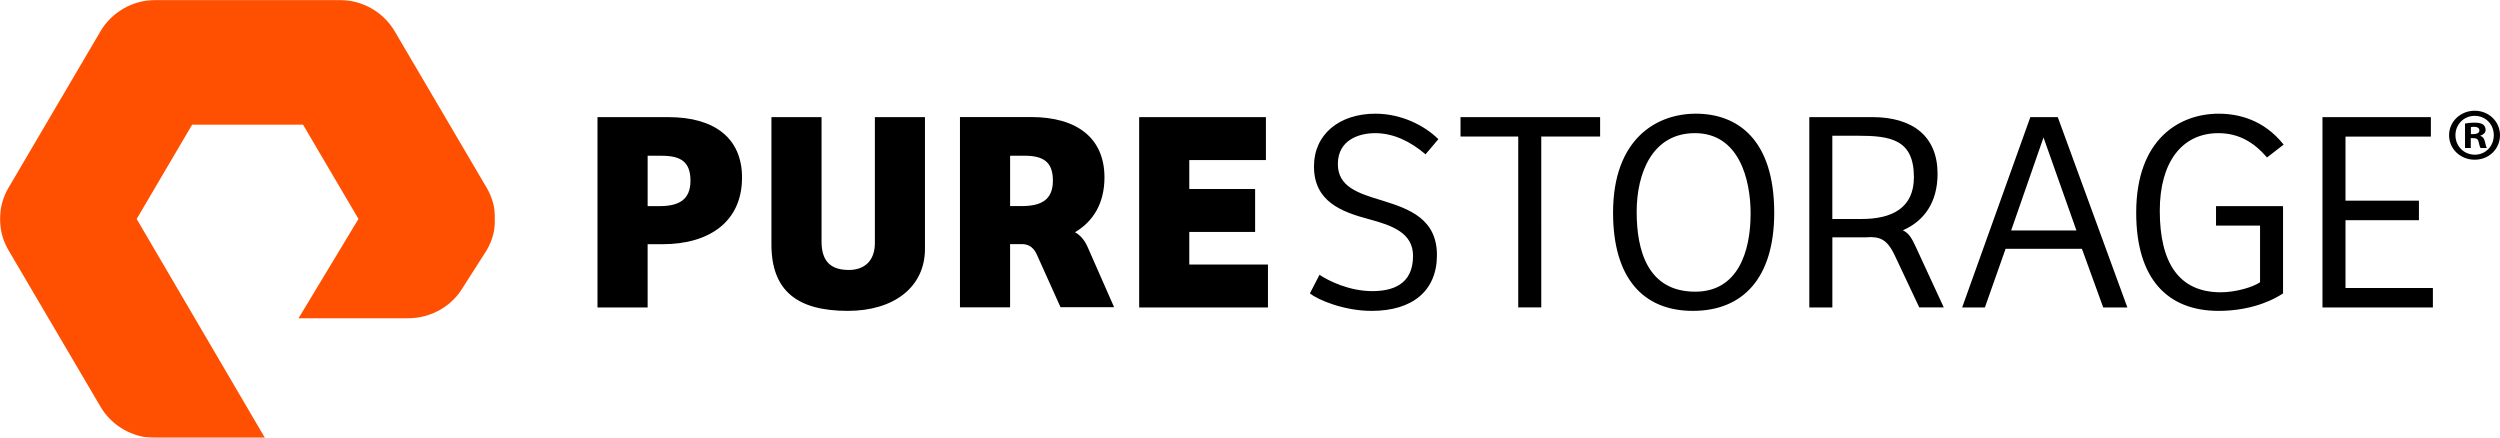
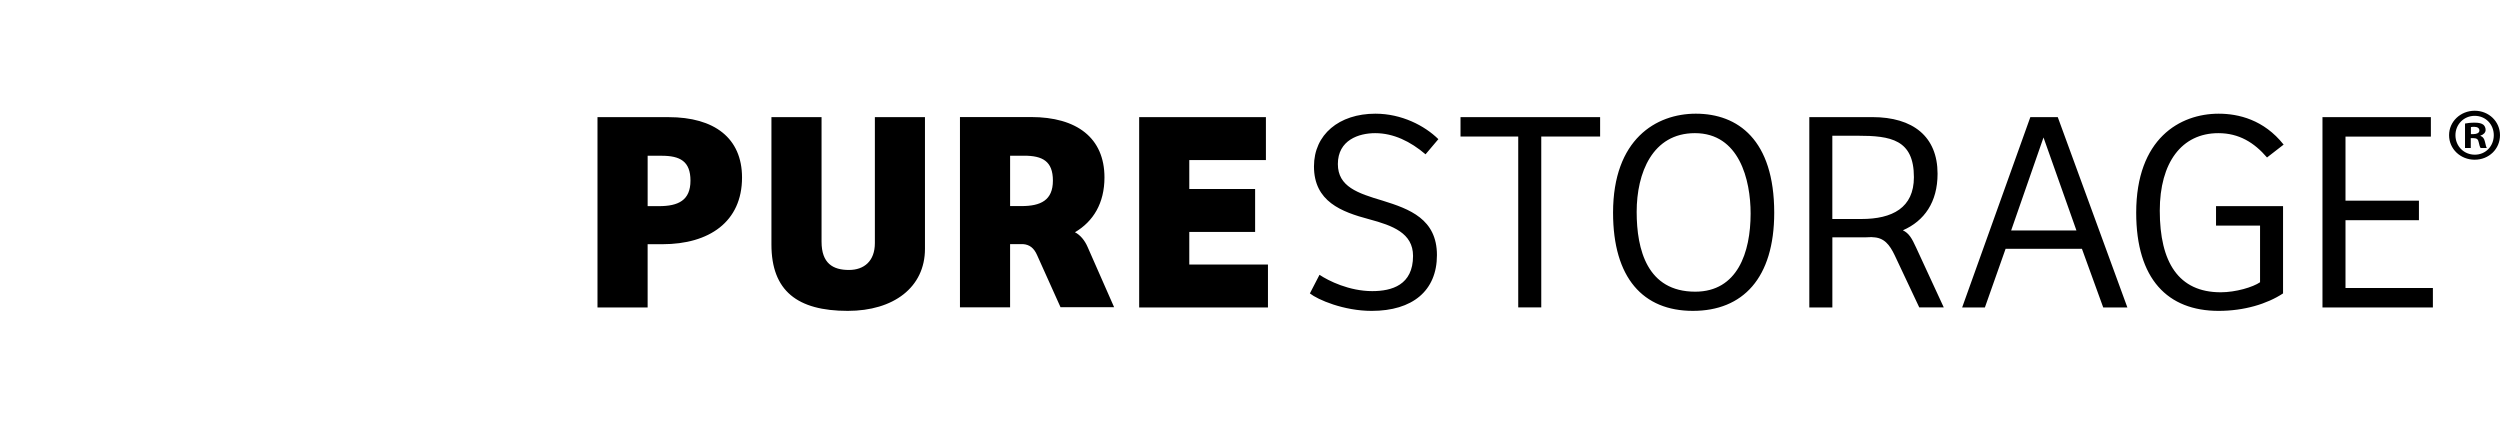
<svg xmlns="http://www.w3.org/2000/svg" version="1.1" id="Layer_1" x="0px" y="0px" width="1920px" height="336.37px" viewBox="0 0 1920 336.37" style="enable-background:new 0 0 1920 336.37;" xml:space="preserve">
  <style type="text/css">
	.st0{fill-rule:evenodd;clip-rule:evenodd;fill:#FFFFFF;filter:url(#Adobe_OpacityMaskFilter);}
	.st1{mask:url(#mask0_204_4_00000083769813849614164580000005370523447759952820_);}
	.st2{fill-rule:evenodd;clip-rule:evenodd;fill:#FE5000;}
	.st3{fill-rule:evenodd;clip-rule:evenodd;}
</style>
  <g>
    <defs>
      <filter id="Adobe_OpacityMaskFilter" filterUnits="userSpaceOnUse" x="0" y="0" width="380.32" height="336.37">
        <feColorMatrix type="matrix" values="1 0 0 0 0  0 1 0 0 0  0 0 1 0 0  0 0 0 1 0" />
      </filter>
    </defs>
    <mask maskUnits="userSpaceOnUse" x="0" y="0" width="380.32" height="336.37" id="mask0_204_4_00000083769813849614164580000005370523447759952820_">
-       <path class="st0" d="M0,0h380.32v336.37H0V0z" />
-     </mask>
+       </mask>
    <g class="st1">
-       <path class="st2" d="M203.52,336.37h-84.07c-17.36,0-33.54-9.19-42.22-23.94L6.49,192.12c-8.65-14.77-8.65-33.1,0-47.85    L77.22,23.95C85.9,9.19,102.07,0,119.44,0h141.43c17.36,0,33.53,9.19,42.22,23.95l70.72,120.32c8.67,14.75,8.67,33.08,0,47.85    l-18.29,28.64c-8.51,14.49-24.69,23.66-42.05,23.66h-84.19l46.03-76.29l-42.58-72.4h-85.16l-42.6,72.45L203.52,336.37z" />
+       <path class="st2" d="M203.52,336.37h-84.07c-17.36,0-33.54-9.19-42.22-23.94L6.49,192.12c-8.65-14.77-8.65-33.1,0-47.85    L77.22,23.95h141.43c17.36,0,33.53,9.19,42.22,23.95l70.72,120.32c8.67,14.75,8.67,33.08,0,47.85    l-18.29,28.64c-8.51,14.49-24.69,23.66-42.05,23.66h-84.19l46.03-76.29l-42.58-72.4h-85.16l-42.6,72.45L203.52,336.37z" />
    </g>
    <path class="st3" d="M1897.66,102.99h2.1c2.33,0,4.42-0.91,4.42-2.74c0-1.72-1.29-2.86-4.07-2.86c-1.17,0-1.98,0.11-2.45,0.23   V102.99z M1893.13,113.64V94.89c1.74-0.34,4.18-0.69,7.33-0.69c3.6,0,5.23,0.57,6.63,1.49c1.05,0.8,1.87,2.29,1.87,4.11   c0,2.06-1.75,3.66-3.97,4.35v0.23c1.87,0.57,2.92,2.06,3.5,4.69c0.58,2.75,0.93,3.89,1.4,4.57h-4.77c-0.58-0.69-1.05-2.4-1.52-4.57   c-0.34-2.06-1.51-2.97-3.95-2.97h-2.1v7.54H1893.13z M1885.78,103.82c0,8.35,6.4,14.98,14.9,14.98c8.38,0,14.55-6.63,14.55-14.98   c0-8.23-6.17-14.86-14.67-14.86C1892.19,88.96,1885.78,95.59,1885.78,103.82L1885.78,103.82z M1920,103.8   c0,10.63-8.5,18.86-19.43,18.86c-10.95,0-19.68-8.23-19.68-18.86c0-10.4,8.73-18.75,19.68-18.75C1911.5,85.06,1920,93.4,1920,103.8   L1920,103.8z M784.48,158.27c14.76,0,24.15-4.42,24.15-19.56c0-14.96-8.02-19.13-22.12-19.13h-10.75v38.69H784.48z M855.64,235.93   h-41.16l-18.07-40.16c-2.29-5.15-5.6-7.94-10.77-8.29h-9.89v48.56h-38.5V89.89h54.6c35.15,0,56.38,16.04,56.38,46.38   c0,19.76-8.55,33.78-22.67,42.11c3.99,1.99,7.51,6.14,9.76,11.38L855.64,235.93z M874.88,236.13h98.91v-32.98h-60.42v-25.04h50.56   v-32.96h-50.56v-22.23h58.85V89.97h-97.34V236.13z M592.46,89.97v97.82c0,35.6,19.91,50.96,58.64,50.96   c35.12,0,59.27-18.03,59.27-47.67V89.97H671.9v96.71c0,13.85-8.28,20.65-19.92,20.65c-12.31,0-21.03-5.06-21.03-21.75V89.97H592.46   z M497.39,158.32v-38.7h10.73c14.1,0,22.16,4.18,22.16,19.11c0,15.18-9.39,19.59-24.16,19.59H497.39z M497.39,187.55h11.4   c35.79,0,61.09-17.16,61.09-51.2c0-30.32-21.25-46.38-56.4-46.38h-54.61v146.16h38.51V187.55z M1429.6,168.19   c23.71,0,40.28-8.59,40.28-32.11c0-29-17.89-31.84-43.19-31.84h-19.46v63.95H1429.6L1429.6,168.19z M1492.8,236.06h-18.82   l-18.9-40.1c-3.79-7.89-8.07-13.76-17.25-13.76l0.27-0.13c-1.74,0.13-3.53,0.2-5.35,0.2h-25.5v53.84h-17.7V89.94h48.36   c31.32,0,50.14,14.93,50.14,43.5c0,21.88-10.21,36.25-26.63,43.43c4.69,2.29,6.85,6.04,10.21,13.37L1492.8,236.06z M1783.67,236.11   h84.79v-14.95h-67.12v-52.07h56.4v-14.97h-56.4v-49.23h65.57V89.94h-83.25V236.11z M1753.38,158.31h-51.47v14.93h33.81v43.52   c-5.38,3.74-18.6,7.71-30.22,7.71c-32.43,0-46.79-23.09-46.79-62.65c0-36.95,16.82-59.56,44.99-59.56   c15.89,0,27.52,7.25,37.37,18.68l12.76-9.89c-15.2-19.13-34.67-23.74-49.89-23.74c-29.78,0-63.34,19.13-63.34,76.04   c0,51.01,24.2,75.4,63.34,75.4c19.47,0,37.13-5.28,49.44-13.42V158.31z M1569.41,105.58l25.29,71.41h-50.14L1569.41,105.58z    M1524.4,236.11l15.9-45.04h58.62l16.35,45.04h18.55l-53.46-146.17h-21.05l-52.37,146.17H1524.4z M1301.93,224.01   c-36.93,0-44.97-32.31-44.97-61.31c0-29.89,12.1-60.44,44.73-60.44c34.05,0,42.78,35.8,42.78,61.77   C1344.46,193.89,1334.39,224.01,1301.93,224.01L1301.93,224.01z M1300.15,238.75c38.28,0,62.45-25.06,62.45-75.4   c0-56.05-27.98-76.04-60.2-76.04c-30.45,0-63.57,19.56-63.57,76.04C1238.83,213.48,1261.88,238.75,1300.15,238.75L1300.15,238.75z    M1121.68,89.94v14.93H1166v131.23h17.69V104.88h45.2V89.94H1121.68z M1013.38,211.05c6.93,4.64,22.82,12.53,40.51,12.53   c14.98,0,31.33-4.63,31.33-27.03c0-17.58-15.68-23.31-33.57-28.13c-21.48-5.72-42.52-13.61-42.52-40.66   c0-24.39,19.23-40.45,47.2-40.45c20.15,0,37.83,9.22,48.34,19.56l-9.85,11.64c-11.6-9.89-24.6-16.25-38.69-16.25   c-12.53,0-28.65,5.28-28.65,23.72c0,17.38,15.22,22.42,34.46,28.14c20.59,6.41,41.63,14.09,41.63,41.79   c0,27.46-18.82,42.85-50.13,42.85c-21.49,0-41.39-8.59-47.45-13.42L1013.38,211.05z" />
  </g>
</svg>